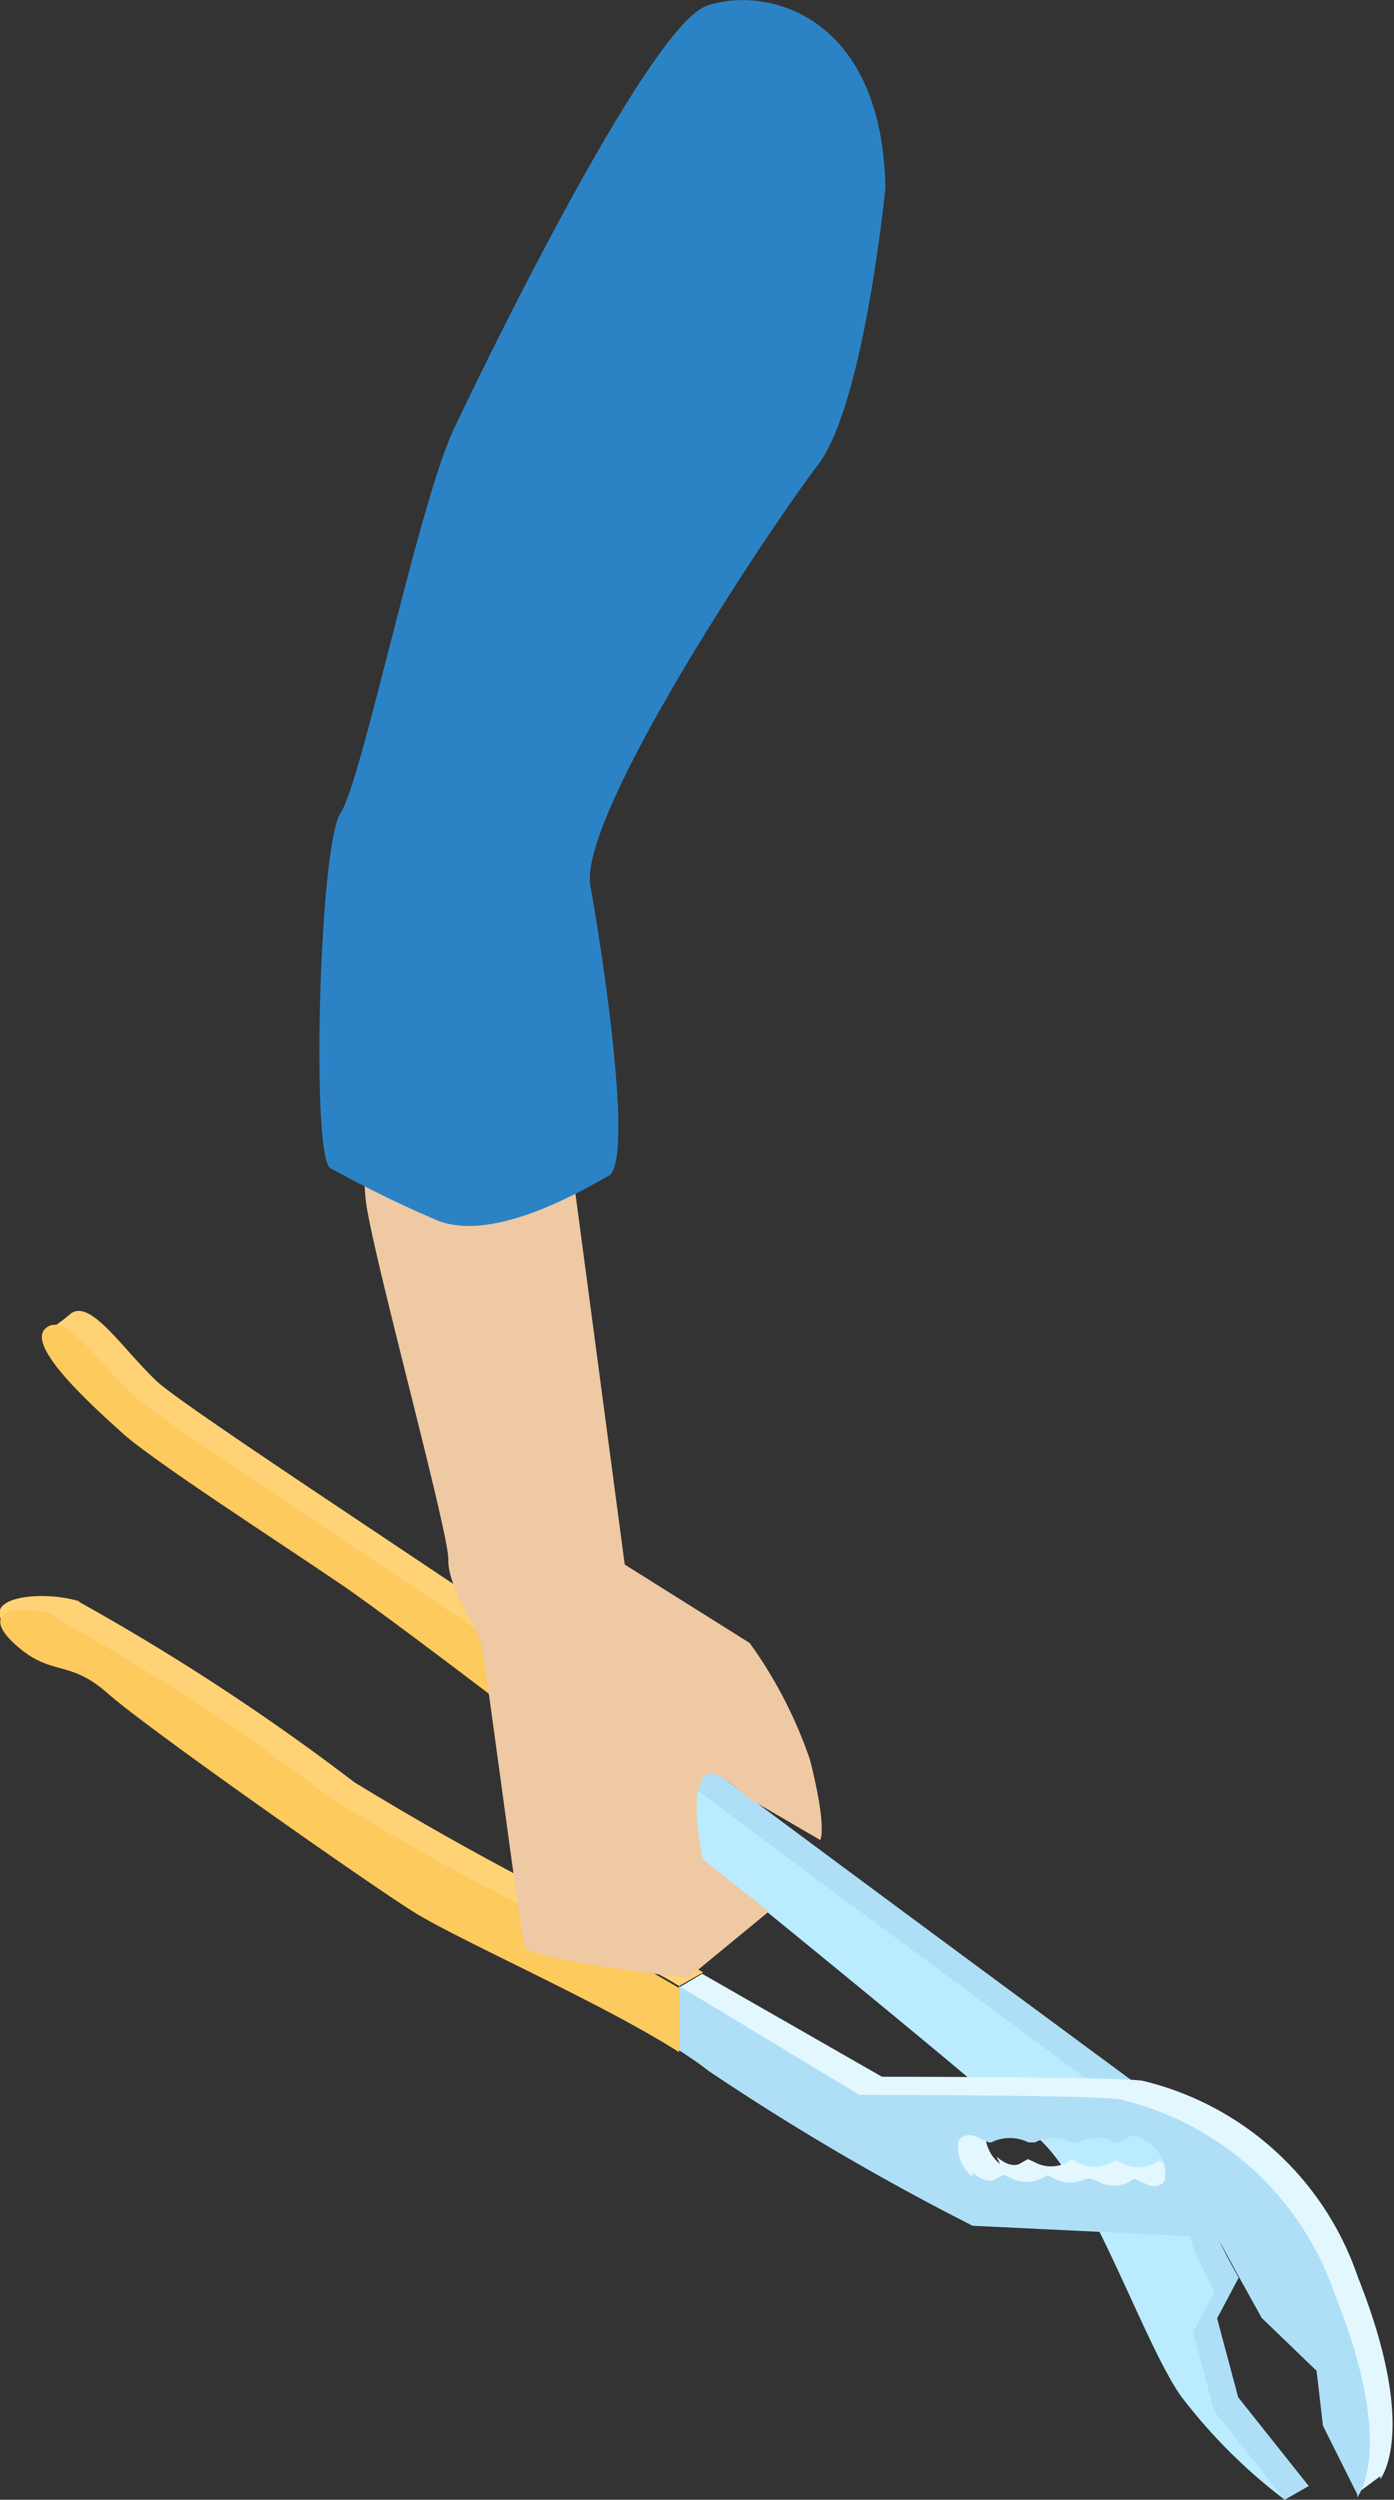
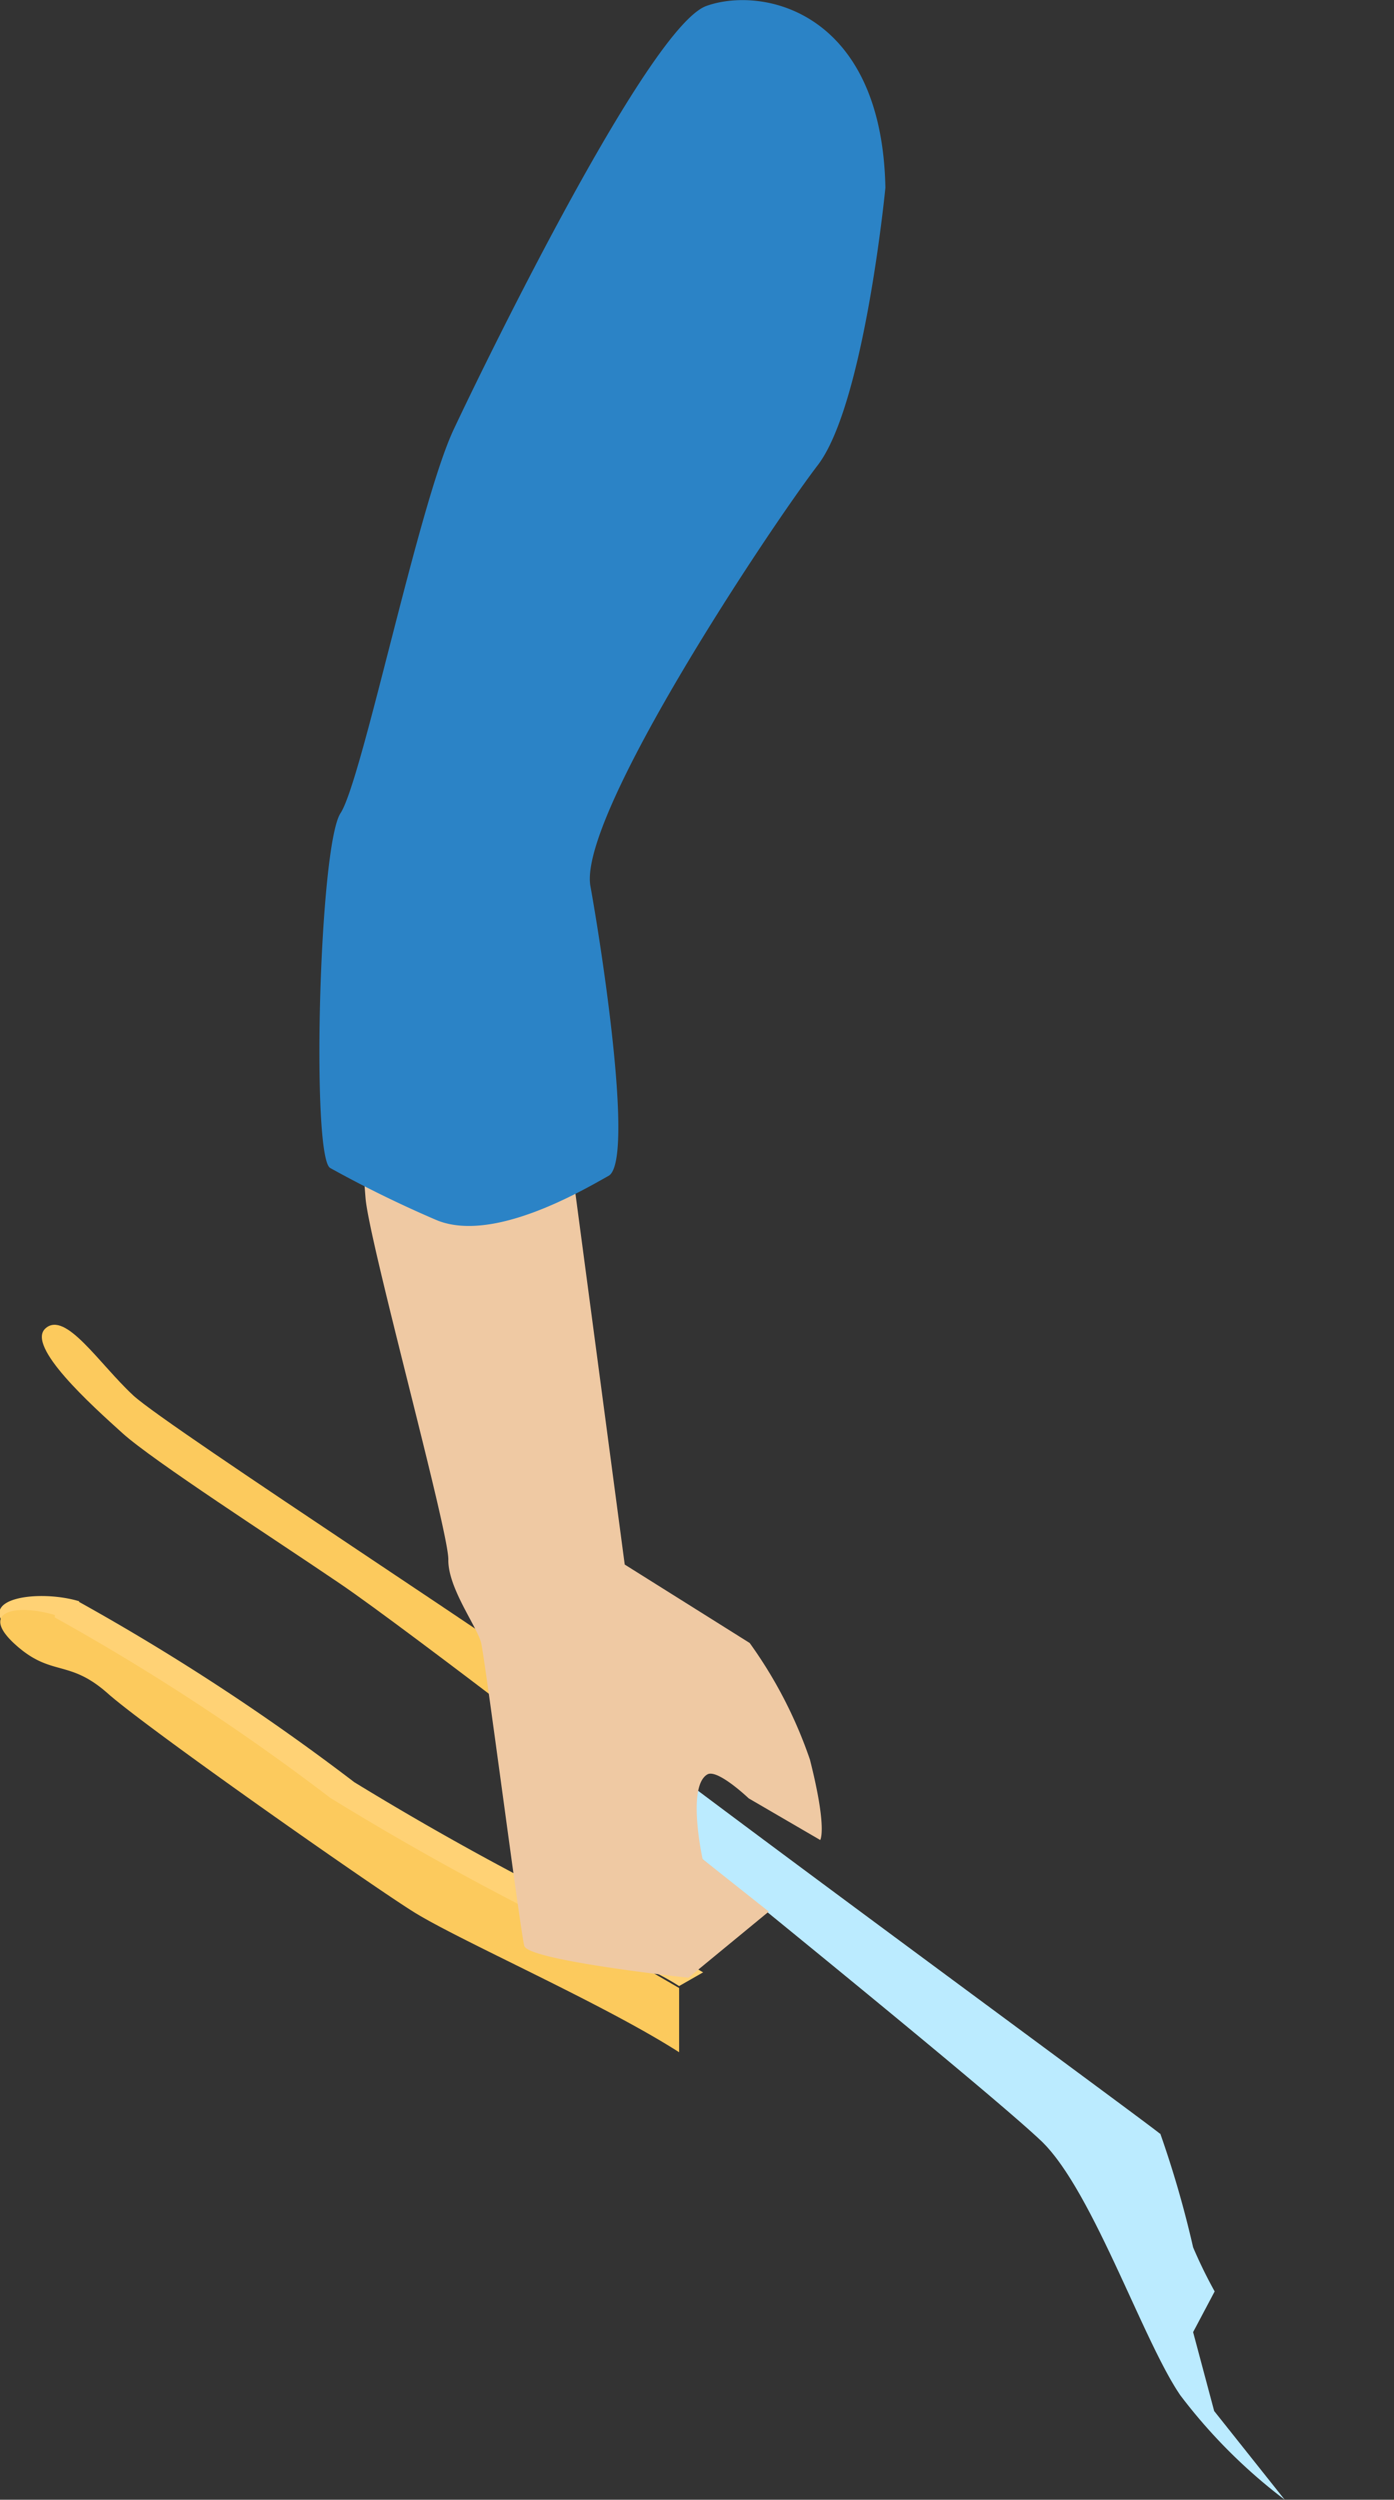
<svg xmlns="http://www.w3.org/2000/svg" viewBox="0 0 28.45 51">
  <rect x="0" y="0" width="28.45" height="51" fill="#333333" stroke="none" />
  <defs>
    <style>.cls-1{fill:#ffd275;}.cls-2{fill:#aedff7;}.cls-3{fill:#bbebff;}.cls-4{fill:#fcca5d;}.cls-5{fill:#e3f7ff;}.cls-6{fill:#efc9a3;}.cls-7{fill:#2b83c6;}</style>
  </defs>
  <g id="Layer_2" data-name="Layer 2">
    <g id="Layer_1-2" data-name="Layer 1">
-       <path id="Path_404698" data-name="Path 404698" class="cls-1" d="M1.42,26.82c.41-.37,1.09.72,1.79,1.37s8.47,5.66,9.49,6.51L14.33,36l-.49.28c-.23-.18.13.72.13.72S8.8,32.93,7.43,32,2,28.29,1.34,27.73s-.33-.55.08-.91" />
-       <path id="Path_404699" data-name="Path 404699" class="cls-2" d="M24.17,43.24a21.31,21.31,0,0,1,.67,2.33c0,.13.44.9.44.9l-.44.83.43,1.61,1.44,1.81-.49.28a24.22,24.22,0,0,1-1.83-2.09c-.77-1.12-1.6-4.54-2.66-5.53s-6.48-6-7.89-7.15l.49-.28c3.19,2.39,9.73,7.2,9.84,7.29" />
      <path id="Path_404700" data-name="Path 404700" class="cls-3" d="M23.68,43.53a21.14,21.14,0,0,1,.67,2.32,9.59,9.59,0,0,0,.44.9l-.44.83.43,1.61L26.22,51a11,11,0,0,1-2.13-2.13c-.77-1.12-1.8-4.21-2.85-5.2s-6-5-7.4-6.14v-1.3c3.19,2.4,9.73,7.2,9.83,7.3" />
      <path id="Path_404701" data-name="Path 404701" class="cls-4" d="M.93,27.1c.41-.36,1.09.72,1.79,1.37s8.47,5.67,9.49,6.51c.2.17.81.63,1.63,1.25v1.3l-.36-.29s-5.17-4-6.54-4.93S3.12,29.8,2.5,29.24.52,27.46.93,27.1" />
-       <path id="Path_404702" data-name="Path 404702" class="cls-5" d="M20.34,44c.18.16.36.21.48.14l.16-.09.15.07a.69.69,0,0,0,.64,0l.1-.06.15.07a.72.72,0,0,0,.64,0l.1-.06.15.07a.72.72,0,0,0,.64,0l.1-.06.26.12c.17.07.31,0,.36-.1A.77.77,0,0,0,24,43.5c-.18-.16-.37-.21-.48-.14l-.16.09-.08,0a.82.82,0,0,0-.76,0l-.05,0-.08,0a.82.82,0,0,0-.76,0l-.05,0-.08,0a.85.85,0,0,0-.76,0l0,0-.26-.12c-.17-.08-.31,0-.36.09a.78.78,0,0,0,.29.73M18,42.37s4.72,0,5.31.08a6.15,6.15,0,0,1,4.4,4c1.26,3.16.46,4.13.46,4.13l0-.06-.46.34-.33-2.78L26.26,47l-.5-.9-.4-.73-5-.24A52.75,52.75,0,0,1,14.93,42c-.16-.13-.85-1.3-1.09-1.44l.49-.29Z" />
      <path id="Path_404703" data-name="Path 404703" class="cls-1" d="M1.61,32.68a46.42,46.42,0,0,1,5.62,3.68,61.49,61.49,0,0,0,6,3.23l1.12.65-.49.28c-1.56-1-4-1.26-4.94-1.84S3.5,35,2.69,34.27,1,33.94.22,33.27s.58-.85,1.4-.6" />
-       <path id="Path_404705" data-name="Path 404705" class="cls-2" d="M19.84,44.32c.18.16.37.21.48.14l.17-.09.15.07a.7.7,0,0,0,.63,0l.1-.06.16.07a.67.67,0,0,0,.63,0l.1,0,.16.06a.64.64,0,0,0,.63,0l.1-.06.27.12c.17.08.31,0,.35-.09a.74.74,0,0,0-.29-.73c-.18-.16-.36-.21-.47-.14l-.17.1-.07,0a.82.82,0,0,0-.76,0l-.05,0-.08,0a.85.85,0,0,0-.76,0l-.05,0-.08,0a.85.85,0,0,0-.76,0l-.05,0-.26-.12c-.17-.07-.31,0-.36.1a.77.77,0,0,0,.29.72m-2.31-1.67s4.72,0,5.31.09a6.12,6.12,0,0,1,4.4,4c1.26,3.15.45,4.12.45,4.12l0-.06L27,49.49l-.13-1.12-1.12-1.08-.5-.9-.4-.74-5-.24a51,51,0,0,1-5.39-3.16c-.19-.15-.4-.29-.6-.42V40.52Z" />
      <path id="Path_404706" data-name="Path 404706" class="cls-4" d="M1.12,33a46.42,46.42,0,0,1,5.62,3.68,59.41,59.41,0,0,0,6,3.23l1.12.65v1.31c-1.56-1-4.49-2.28-5.43-2.87S3,35.26,2.2,34.55s-1.15-.33-1.89-1,0-.84.81-.6" />
      <path id="Path_404710" data-name="Path 404710" class="cls-6" d="M11.66,23.72l1.09,8.2,2.55,1.6a9.11,9.11,0,0,1,1.23,2.38c.36,1.42.21,1.64.21,1.64l-1.46-.85s-.63-.6-.84-.49c-.43.24-.1,1.73-.1,1.73L15.69,39l-1.64,1.35S10.78,40,10.7,39.7s-.8-5.85-.88-6.18-.68-1.12-.67-1.7-1.62-6.49-1.69-7.38-.13-1.45.12-1.51,3.67-.52,4.08.8" />
      <path id="Path_404711" data-name="Path 404711" class="cls-7" d="M18.07,3.83s-.43,4.42-1.38,5.66-4.9,7.15-4.64,8.59.89,5.62.37,5.91-2.39,1.4-3.54.89a23.81,23.81,0,0,1-2.14-1.05c-.39-.21-.23-6.57.21-7.24s1.59-6.3,2.31-7.83,4-8.23,5.16-8.64S18,.24,18.07,3.83" />
    </g>
  </g>
</svg>